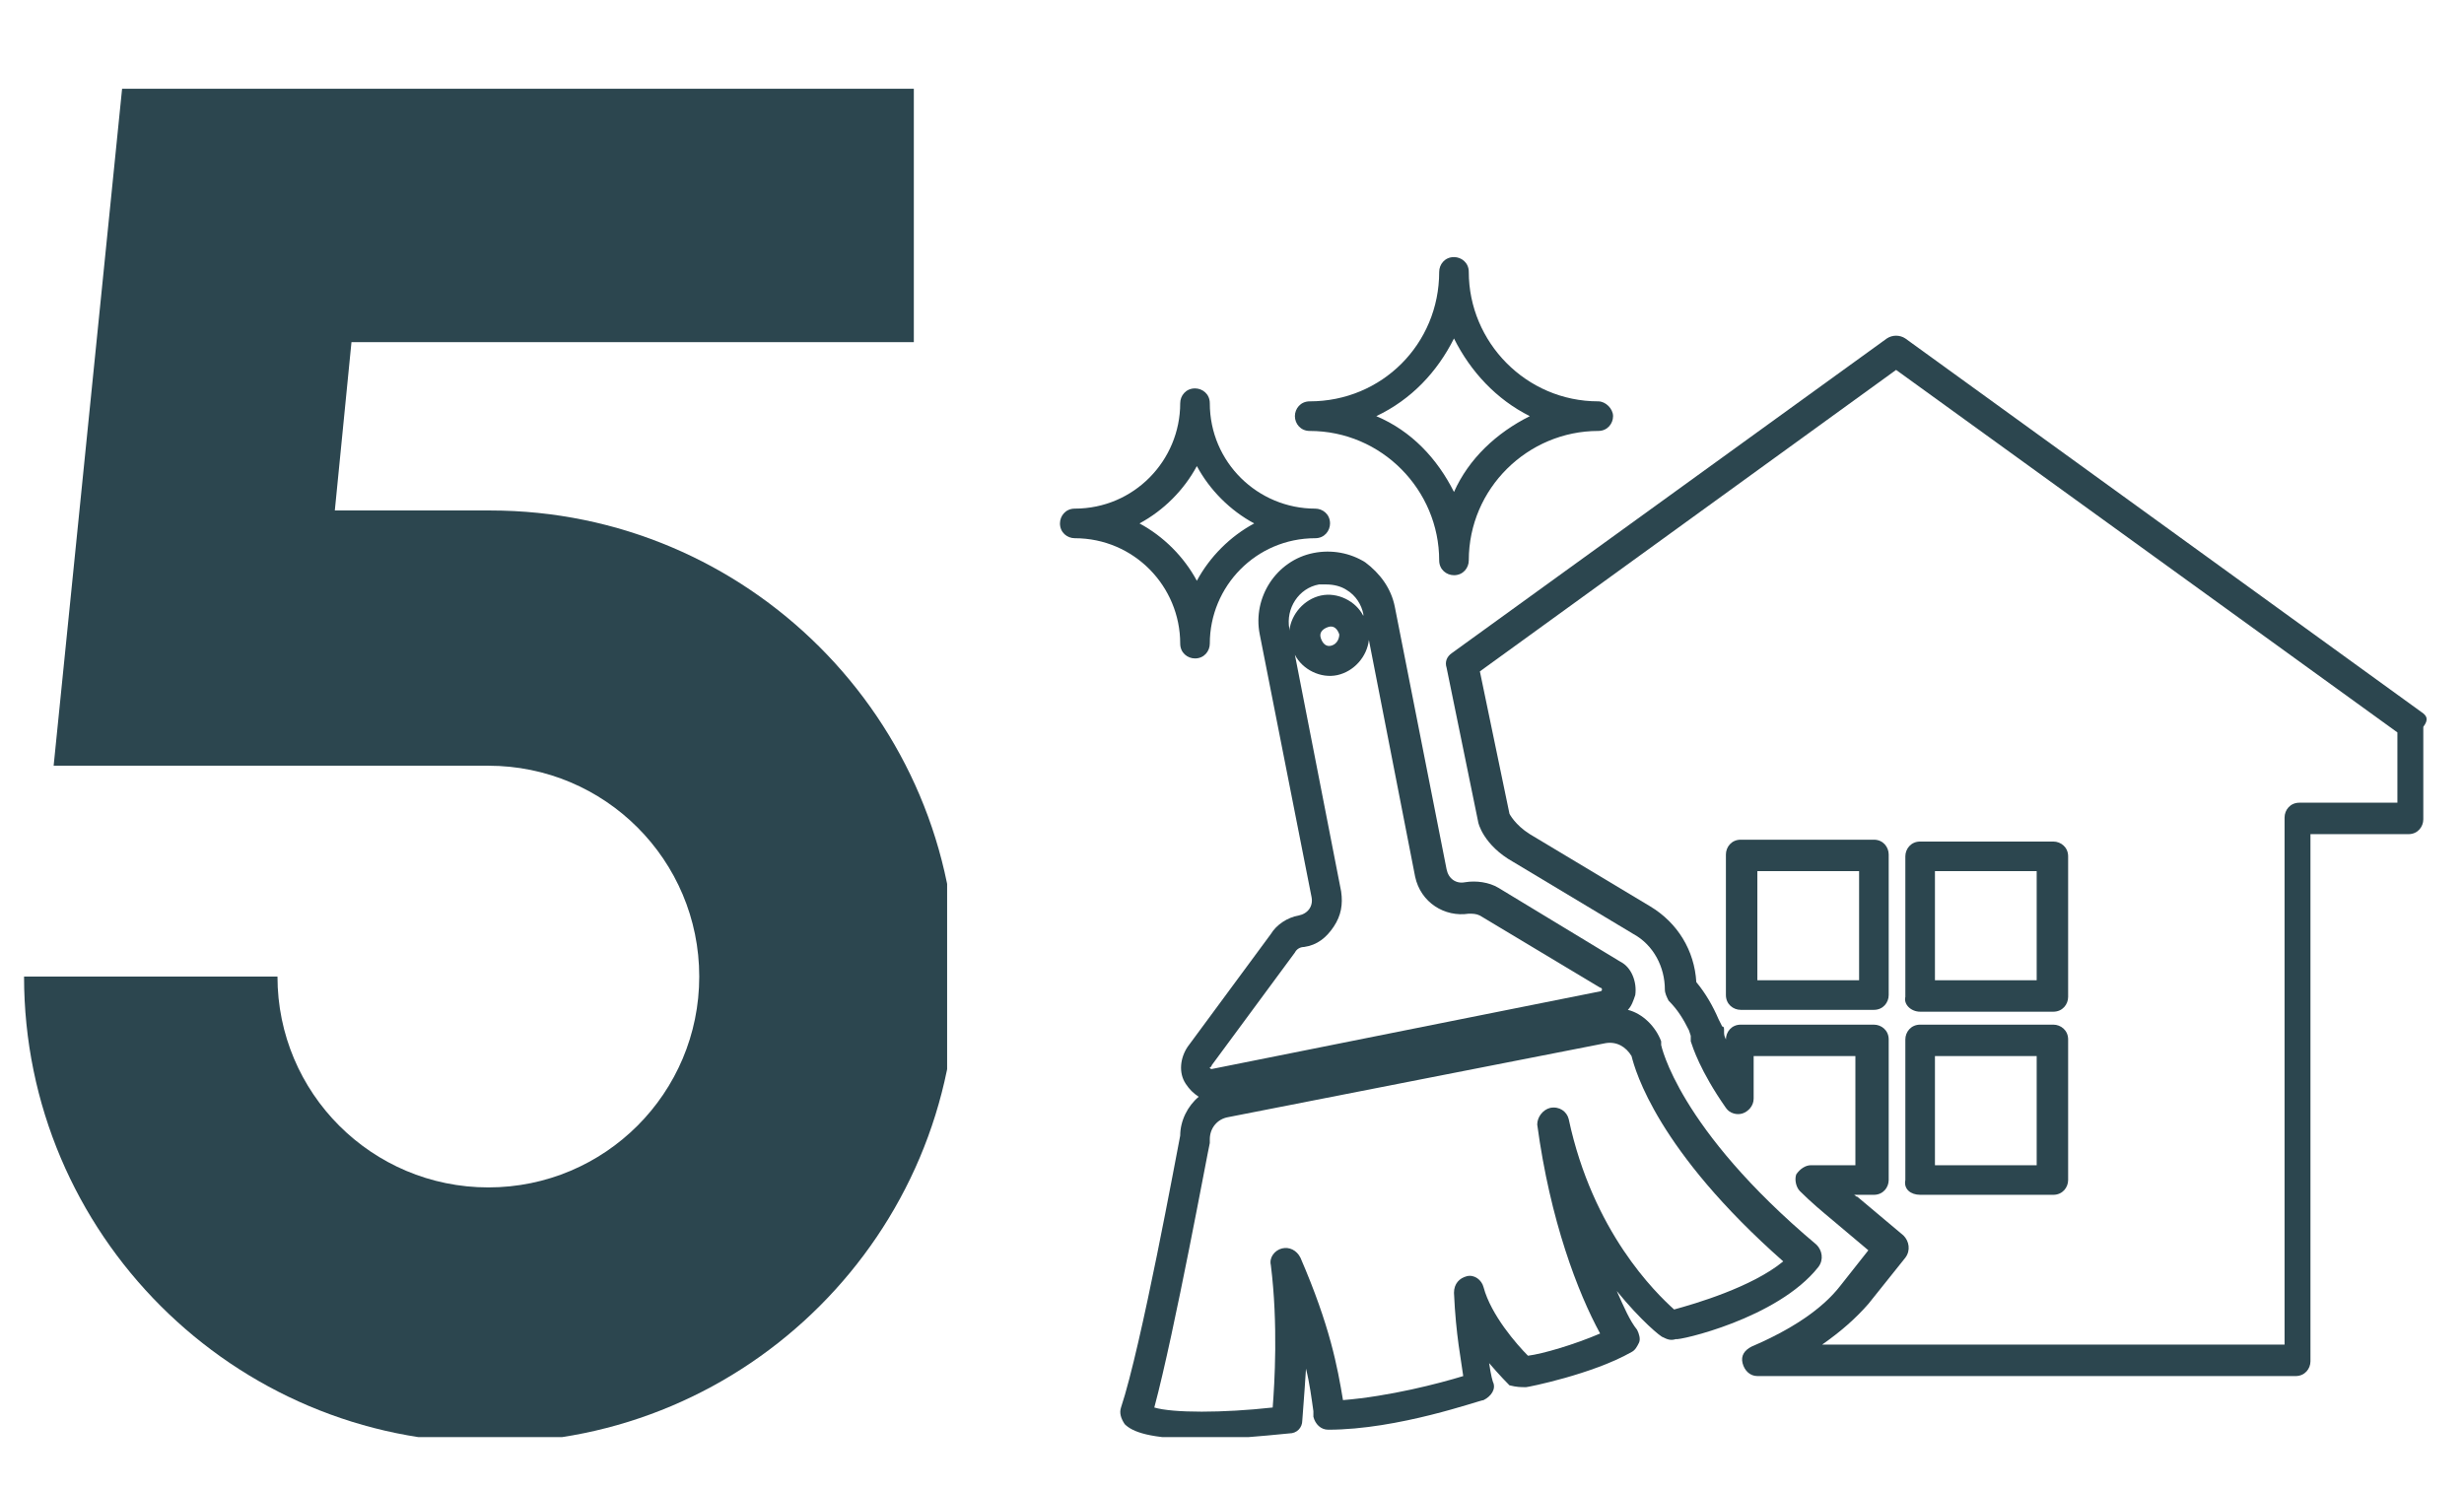
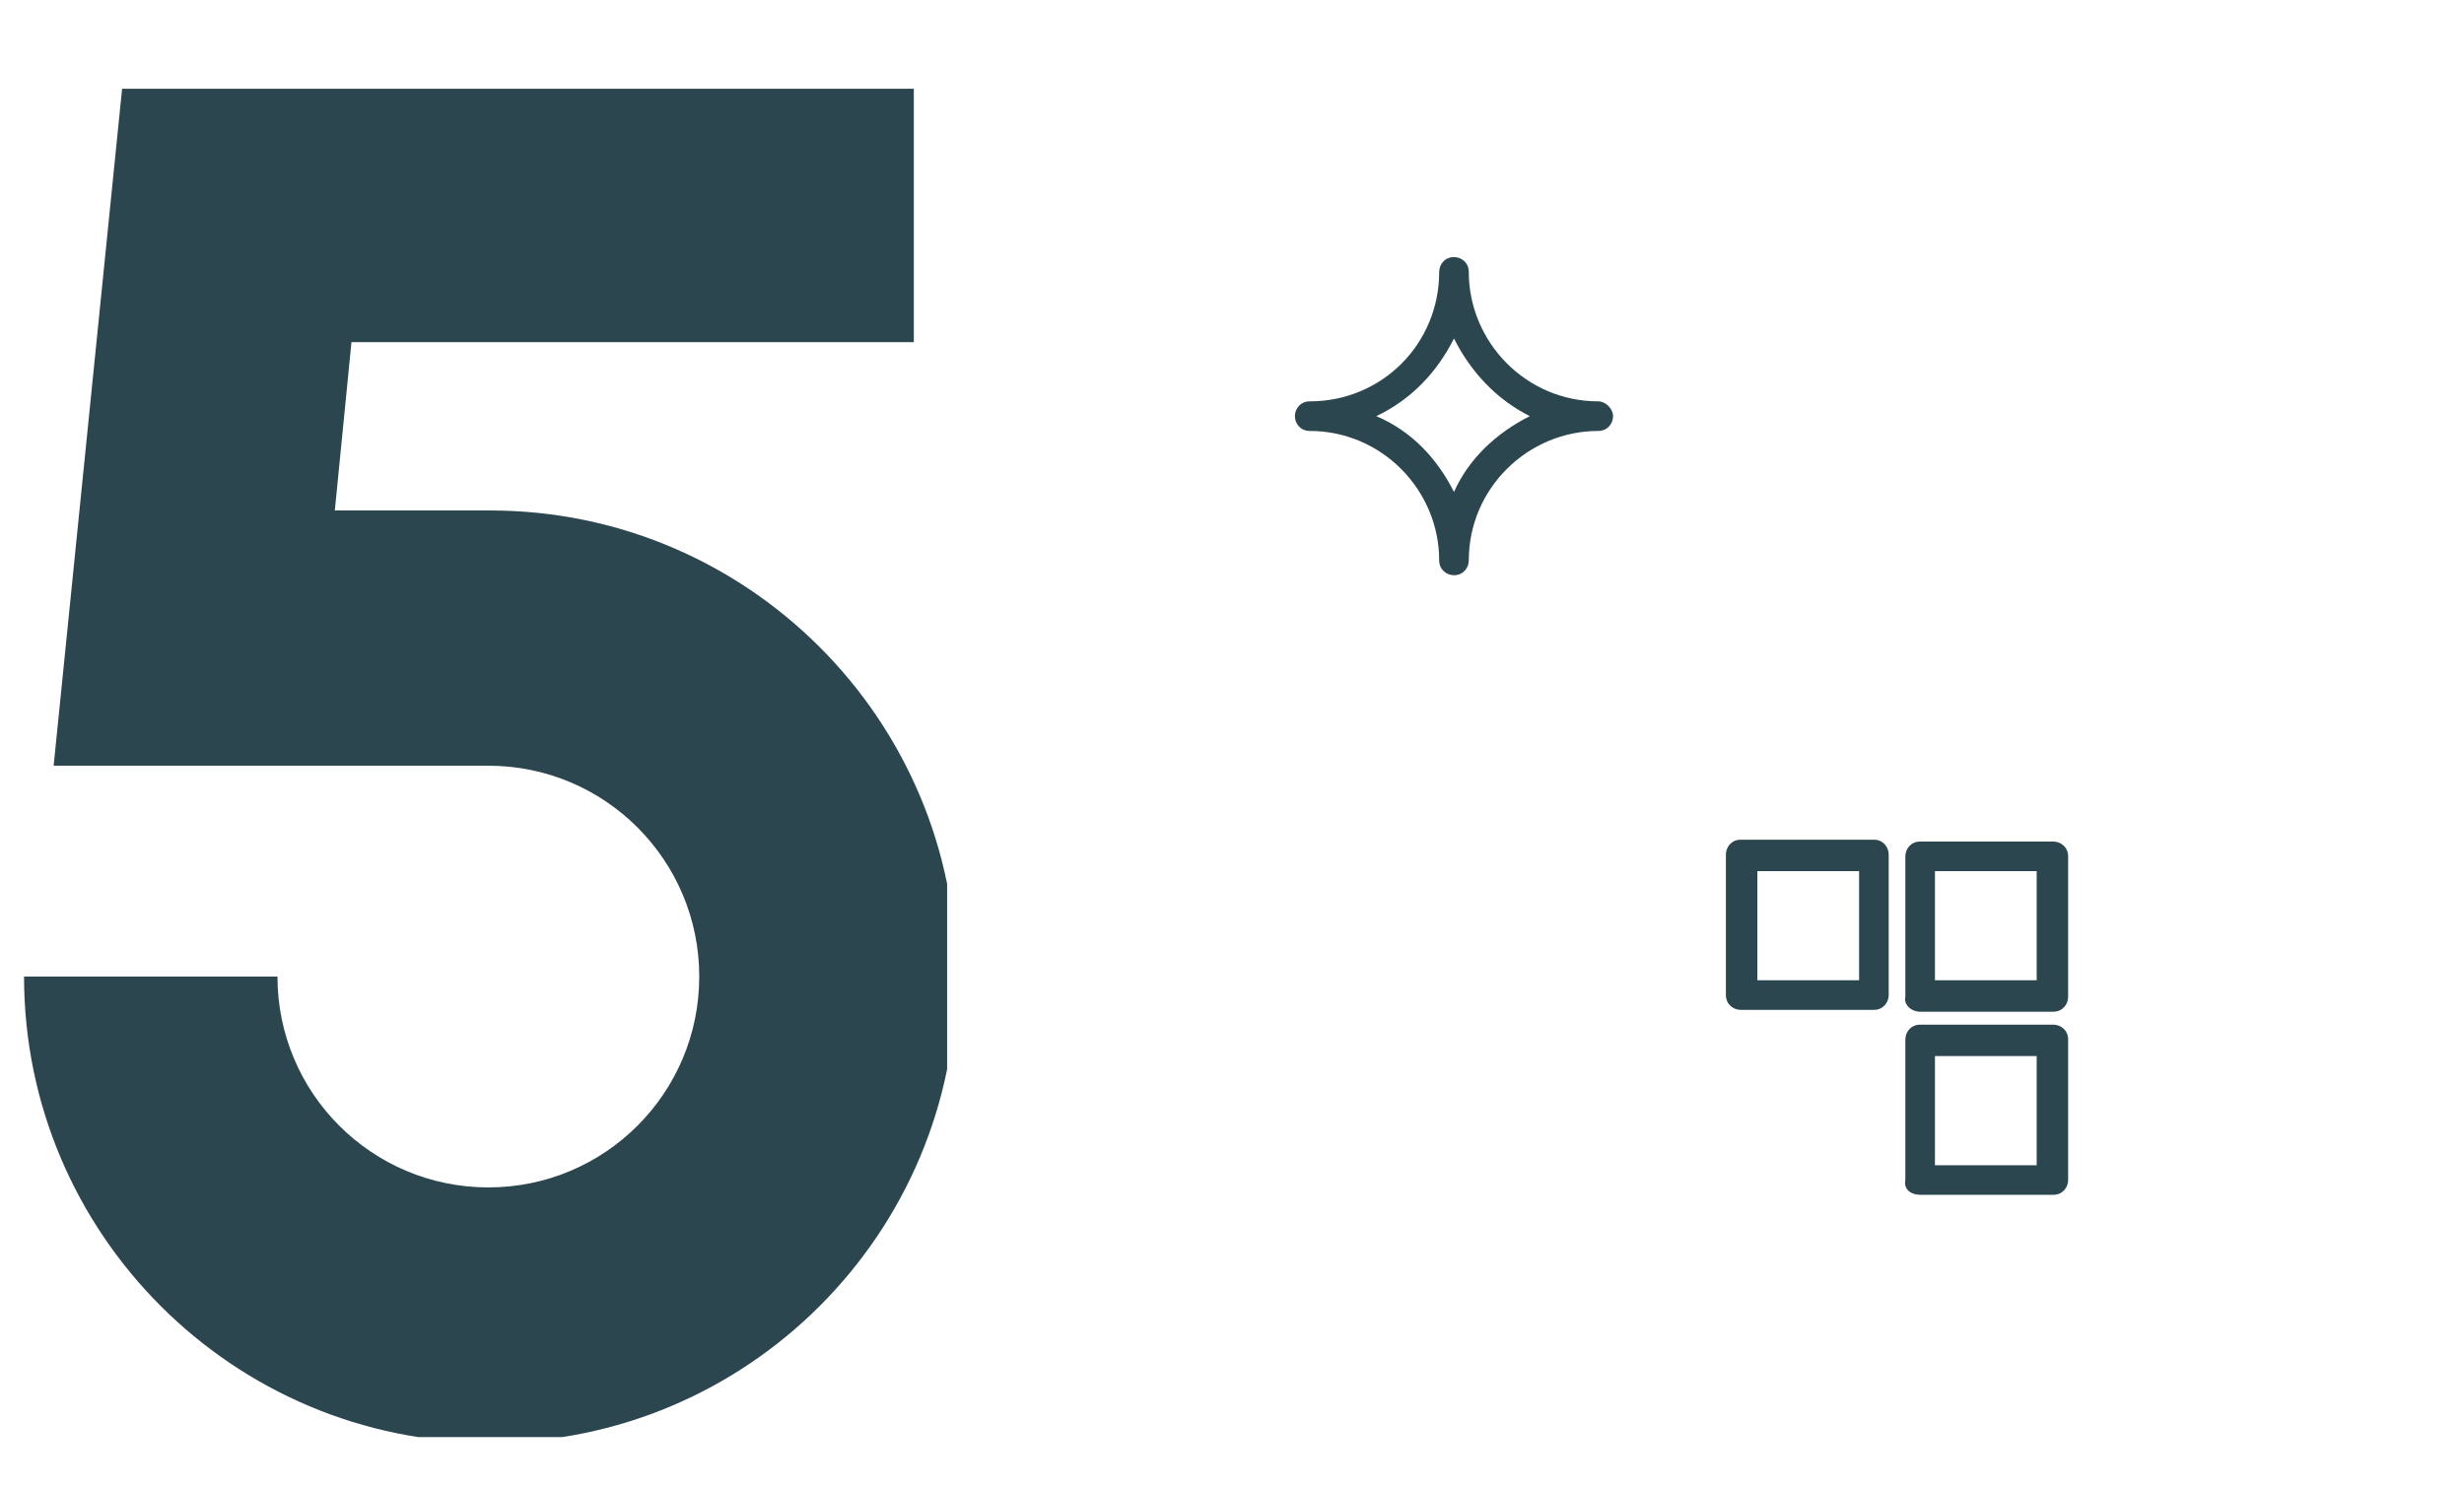
<svg xmlns="http://www.w3.org/2000/svg" xmlns:xlink="http://www.w3.org/1999/xlink" version="1.1" id="Vrstva_1" x="0px" y="0px" viewBox="0 0 133.2 80.5" style="enable-background:new 0 0 133.2 80.5;" xml:space="preserve">
  <style type="text/css">
	.st0{clip-path:url(#SVGID_1_);}
	.st1{fill:#2C464F;}
	.st2{clip-path:url(#SVGID_3_);}
	.st3{clip-path:url(#SVGID_4_);}
	.st4{clip-path:url(#SVGID_5_);}
	.st5{clip-path:url(#SVGID_6_);}
</style>
  <g>
    <defs>
      <rect id="SVGID_2_" x="1.3" y="4.8" width="49.9" height="72.9" />
    </defs>
    <clipPath id="SVGID_1_">
      <use xlink:href="#SVGID_2_" style="overflow:visible;" />
    </clipPath>
    <g class="st0">
      <path class="st1" d="M6.6,4.8h42.8v13.7H19l-0.9,9.1h8.4c13.9,0,25.2,11.3,25.2,25.2S40.4,78,26.5,78S1.3,66.7,1.3,52.8h13.7    c0,6.3,5.1,11.4,11.4,11.4c6.3,0,11.4-5.1,11.4-11.4s-5.1-11.4-11.4-11.4H2.9L6.6,4.8z" />
    </g>
  </g>
  <g>
    <defs>
-       <rect id="SVGID_9_" x="60.3" y="28.7" width="38.7" height="49" />
-     </defs>
+       </defs>
    <clipPath id="SVGID_3_">
      <use xlink:href="#SVGID_9_" style="overflow:visible;" />
    </clipPath>
    <g class="st2">
-       <path class="st1" d="M90.5,70.8c-1-0.9-4.4-4.2-5.7-10.3c-0.1-0.4-0.5-0.7-1-0.6c-0.4,0.1-0.7,0.5-0.7,0.9    c0.7,5.2,2.2,9.1,3.4,11.3c-1.4,0.6-3.1,1.1-3.9,1.2c-0.6-0.6-2-2.2-2.4-3.7c-0.1-0.4-0.5-0.7-0.9-0.6s-0.7,0.4-0.7,0.9    c0.1,2.3,0.4,3.7,0.5,4.5c-1.3,0.4-4,1.1-6.5,1.3c-0.3-1.8-0.7-4-2.3-7.7c-0.2-0.4-0.6-0.6-1-0.5c-0.4,0.1-0.7,0.5-0.6,0.9    c0.4,3.2,0.2,6.4,0.1,7.7c-2.7,0.3-5.4,0.3-6.4,0c1.1-4.1,2.9-13.9,3-14.3c0-0.1,0-0.1,0-0.2c0-0.6,0.4-1.1,1-1.2l20.4-4    c0.6-0.1,1.1,0.2,1.4,0.7c0.2,0.8,1.4,5.1,8.2,11.1C94.7,69.6,91.6,70.5,90.5,70.8z M65.5,57.6l4.5-6.1c0.1-0.2,0.3-0.3,0.5-0.3    c0.7-0.1,1.2-0.5,1.6-1.1c0.4-0.6,0.5-1.2,0.4-1.9L70,35.4c0.4,0.8,1.4,1.3,2.3,1.1c0.9-0.2,1.6-1,1.7-1.9l2.5,12.8    c0.3,1.4,1.6,2.2,2.9,2c0.2,0,0.4,0,0.6,0.1l6.5,3.9c0,0,0.1,0,0.1,0.1s-0.1,0.1-0.1,0.1l-21,4.2c0,0-0.1,0-0.1-0.1    C65.5,57.7,65.5,57.6,65.5,57.6z M72,34.9c-0.3,0.1-0.5-0.1-0.6-0.4c-0.1-0.3,0.1-0.5,0.4-0.6c0.3-0.1,0.5,0.1,0.6,0.4    C72.4,34.5,72.3,34.8,72,34.9z M69.7,34c-0.2-1.1,0.5-2.2,1.6-2.4c0.1,0,0.3,0,0.4,0c0.4,0,0.8,0.1,1.1,0.3    c0.5,0.3,0.8,0.8,0.9,1.3l0,0.1c-0.4-0.8-1.4-1.3-2.3-1.1c-0.9,0.2-1.6,1-1.7,1.9L69.7,34z M98.3,68.5c0.3-0.4,0.2-0.9-0.1-1.2    c-7.5-6.3-8.4-10.8-8.4-10.8c0-0.1,0-0.1,0-0.2c-0.3-0.8-1-1.5-1.8-1.7c0.2-0.2,0.3-0.5,0.4-0.8c0.1-0.7-0.2-1.5-0.8-1.8L81,48    c-0.5-0.3-1.2-0.4-1.8-0.3c-0.5,0.1-0.9-0.2-1-0.7l-2.8-14.2c-0.2-1-0.8-1.8-1.6-2.4C73,29.9,72,29.7,71,29.9    c-2,0.4-3.3,2.4-2.9,4.4l2.8,14.2c0.1,0.5-0.2,0.9-0.7,1c-0.6,0.1-1.2,0.5-1.5,1l-4.5,6.1c-0.4,0.6-0.5,1.4-0.1,2    c0.2,0.3,0.4,0.5,0.7,0.7c-0.6,0.5-1,1.3-1,2.1c-0.2,1-2.1,11.4-3.2,14.7c-0.1,0.3,0,0.6,0.2,0.9c0.4,0.4,1.3,0.8,4.1,0.8    c0.3,0,0.7,0,1.1,0c1.9-0.1,3.6-0.3,3.7-0.3c0.4,0,0.7-0.3,0.7-0.7c0-0.1,0.1-1.2,0.2-2.8c0.2,0.8,0.3,1.6,0.4,2.3l0,0.3    c0.1,0.4,0.4,0.7,0.8,0.7c3.8,0,8.2-1.6,8.4-1.6c0.4-0.2,0.7-0.6,0.5-1c0,0-0.1-0.3-0.2-1c0.6,0.7,1,1.1,1.1,1.2    C82,75,82.2,75,82.5,75c0.1,0,3.6-0.7,5.7-1.9c0.2-0.1,0.3-0.3,0.4-0.5c0.1-0.2,0-0.5-0.1-0.7c-0.4-0.5-0.7-1.2-1.1-2.1    c1.3,1.6,2.4,2.5,2.5,2.5c0.2,0.1,0.4,0.2,0.7,0.1C90.7,72.5,96.1,71.3,98.3,68.5" />
-     </g>
+       </g>
  </g>
  <path class="st1" d="M104.6,57.1h5.5V63h-5.5V57.1z M103.8,64.6h7.2c0.5,0,0.8-0.4,0.8-0.8v-7.6c0-0.5-0.4-0.8-0.8-0.8h-7.2  c-0.5,0-0.8,0.4-0.8,0.8v7.6C102.9,64.3,103.3,64.6,103.8,64.6" />
  <g>
    <defs>
      <rect id="SVGID_11_" x="77.7" y="18" width="53.5" height="57.3" />
    </defs>
    <clipPath id="SVGID_4_">
      <use xlink:href="#SVGID_11_" style="overflow:visible;" />
    </clipPath>
    <g class="st3">
-       <path class="st1" d="M129.6,43.4h-5.3c-0.5,0-0.8,0.4-0.8,0.8v28.5h-25c1-0.7,1.8-1.4,2.5-2.2L103,68c0.3-0.4,0.2-0.9-0.1-1.2    l-2.5-2.1c-0.1,0-0.1-0.1-0.2-0.1h1.1c0.5,0,0.8-0.4,0.8-0.8v-7.6c0-0.5-0.4-0.8-0.8-0.8h-7.2c-0.5,0-0.8,0.4-0.8,0.8v0    c-0.1-0.2-0.1-0.3-0.1-0.4l0-0.1c0-0.1,0-0.2-0.1-0.2l-0.2-0.4c-0.3-0.7-0.7-1.4-1.2-2c-0.1-1.7-1-3.2-2.5-4.1l-6.5-3.9    c0,0,0,0,0,0c-0.8-0.5-1.1-1.1-1.1-1.1L80,36.3L102.5,20l27.1,19.6V43.4z M81.6,44.1L81.6,44.1C81.6,44.1,81.6,44.1,81.6,44.1    C81.6,44.1,81.6,44.1,81.6,44.1z M130.9,38.5L103,18.3c-0.3-0.2-0.7-0.2-1,0l-23.5,17c-0.3,0.2-0.4,0.5-0.3,0.8l1.7,8.3    c0,0,0,0,0,0c0,0.1,0.3,1.3,1.9,2.2l6.5,3.9c1.1,0.6,1.7,1.8,1.7,3c0,0.2,0.1,0.4,0.2,0.6c0.5,0.5,0.8,1,1.1,1.6l0.1,0.3l0,0.1    c0,0.1,0,0.1,0,0.2c0.1,0.3,0.5,1.6,1.9,3.6c0.2,0.3,0.6,0.4,0.9,0.3c0.3-0.1,0.6-0.4,0.6-0.8v-2.3h5.5V63h-2.4    c-0.3,0-0.6,0.2-0.8,0.5c-0.1,0.3,0,0.7,0.2,0.9c0.6,0.6,1.2,1.1,1.8,1.6l1.9,1.6l-1.5,1.9c-1,1.3-2.7,2.4-4.8,3.3    c-0.4,0.2-0.6,0.5-0.5,0.9c0.1,0.4,0.4,0.7,0.8,0.7h29.1c0.5,0,0.8-0.4,0.8-0.8V45.1h5.3c0.5,0,0.8-0.4,0.8-0.8v-5    C131.3,38.9,131.2,38.7,130.9,38.5" />
-     </g>
+       </g>
  </g>
  <path class="st1" d="M100.5,53h-5.5v-5.9h5.5V53z M101.3,45.4h-7.2c-0.5,0-0.8,0.4-0.8,0.8v7.6c0,0.5,0.4,0.8,0.8,0.8h7.2  c0.5,0,0.8-0.4,0.8-0.8v-7.6C102.1,45.8,101.8,45.4,101.3,45.4" />
  <path class="st1" d="M104.6,47.1h5.5V53h-5.5V47.1z M103.8,54.7h7.2c0.5,0,0.8-0.4,0.8-0.8v-7.6c0-0.5-0.4-0.8-0.8-0.8h-7.2  c-0.5,0-0.8,0.4-0.8,0.8v7.6C102.9,54.3,103.3,54.7,103.8,54.7" />
  <g>
    <defs>
      <rect id="SVGID_13_" x="69.7" y="13.8" width="18.7" height="17.5" />
    </defs>
    <clipPath id="SVGID_5_">
      <use xlink:href="#SVGID_13_" style="overflow:visible;" />
    </clipPath>
    <g class="st4">
      <path class="st1" d="M78.6,18.3c0.9,1.8,2.3,3.3,4.1,4.2c-1.8,0.9-3.3,2.3-4.1,4.1c-0.9-1.8-2.3-3.3-4.2-4.1    C76.3,21.6,77.7,20.1,78.6,18.3z M70.8,23.3c3.9,0,7,3.2,7,7c0,0.5,0.4,0.8,0.8,0.8c0.5,0,0.8-0.4,0.8-0.8c0-3.9,3.2-7,7-7    c0.5,0,0.8-0.4,0.8-0.8s-0.4-0.8-0.8-0.8c-3.9,0-7-3.2-7-7c0-0.5-0.4-0.8-0.8-0.8c-0.5,0-0.8,0.4-0.8,0.8c0,3.9-3.1,7-7,7    c-0.5,0-0.8,0.4-0.8,0.8S70.3,23.3,70.8,23.3" />
    </g>
  </g>
  <g>
    <defs>
-       <rect id="SVGID_15_" x="57.3" y="20.7" width="15" height="16" />
-     </defs>
+       </defs>
    <clipPath id="SVGID_6_">
      <use xlink:href="#SVGID_15_" style="overflow:visible;" />
    </clipPath>
    <g class="st5">
      <path class="st1" d="M64.7,25.2c0.7,1.3,1.8,2.4,3.1,3.1c-1.3,0.7-2.4,1.8-3.1,3.1c-0.7-1.3-1.8-2.4-3.1-3.1    C62.9,27.6,64,26.5,64.7,25.2z M63.8,34.8c0,0.5,0.4,0.8,0.8,0.8c0.5,0,0.8-0.4,0.8-0.8c0-3.1,2.5-5.7,5.7-5.7    c0.5,0,0.8-0.4,0.8-0.8c0-0.5-0.4-0.8-0.8-0.8c-3.1,0-5.7-2.5-5.7-5.7c0-0.5-0.4-0.8-0.8-0.8c-0.5,0-0.8,0.4-0.8,0.8    c0,3.1-2.5,5.7-5.7,5.7c-0.5,0-0.8,0.4-0.8,0.8c0,0.5,0.4,0.8,0.8,0.8C61.3,29.1,63.8,31.7,63.8,34.8" />
    </g>
  </g>
</svg>